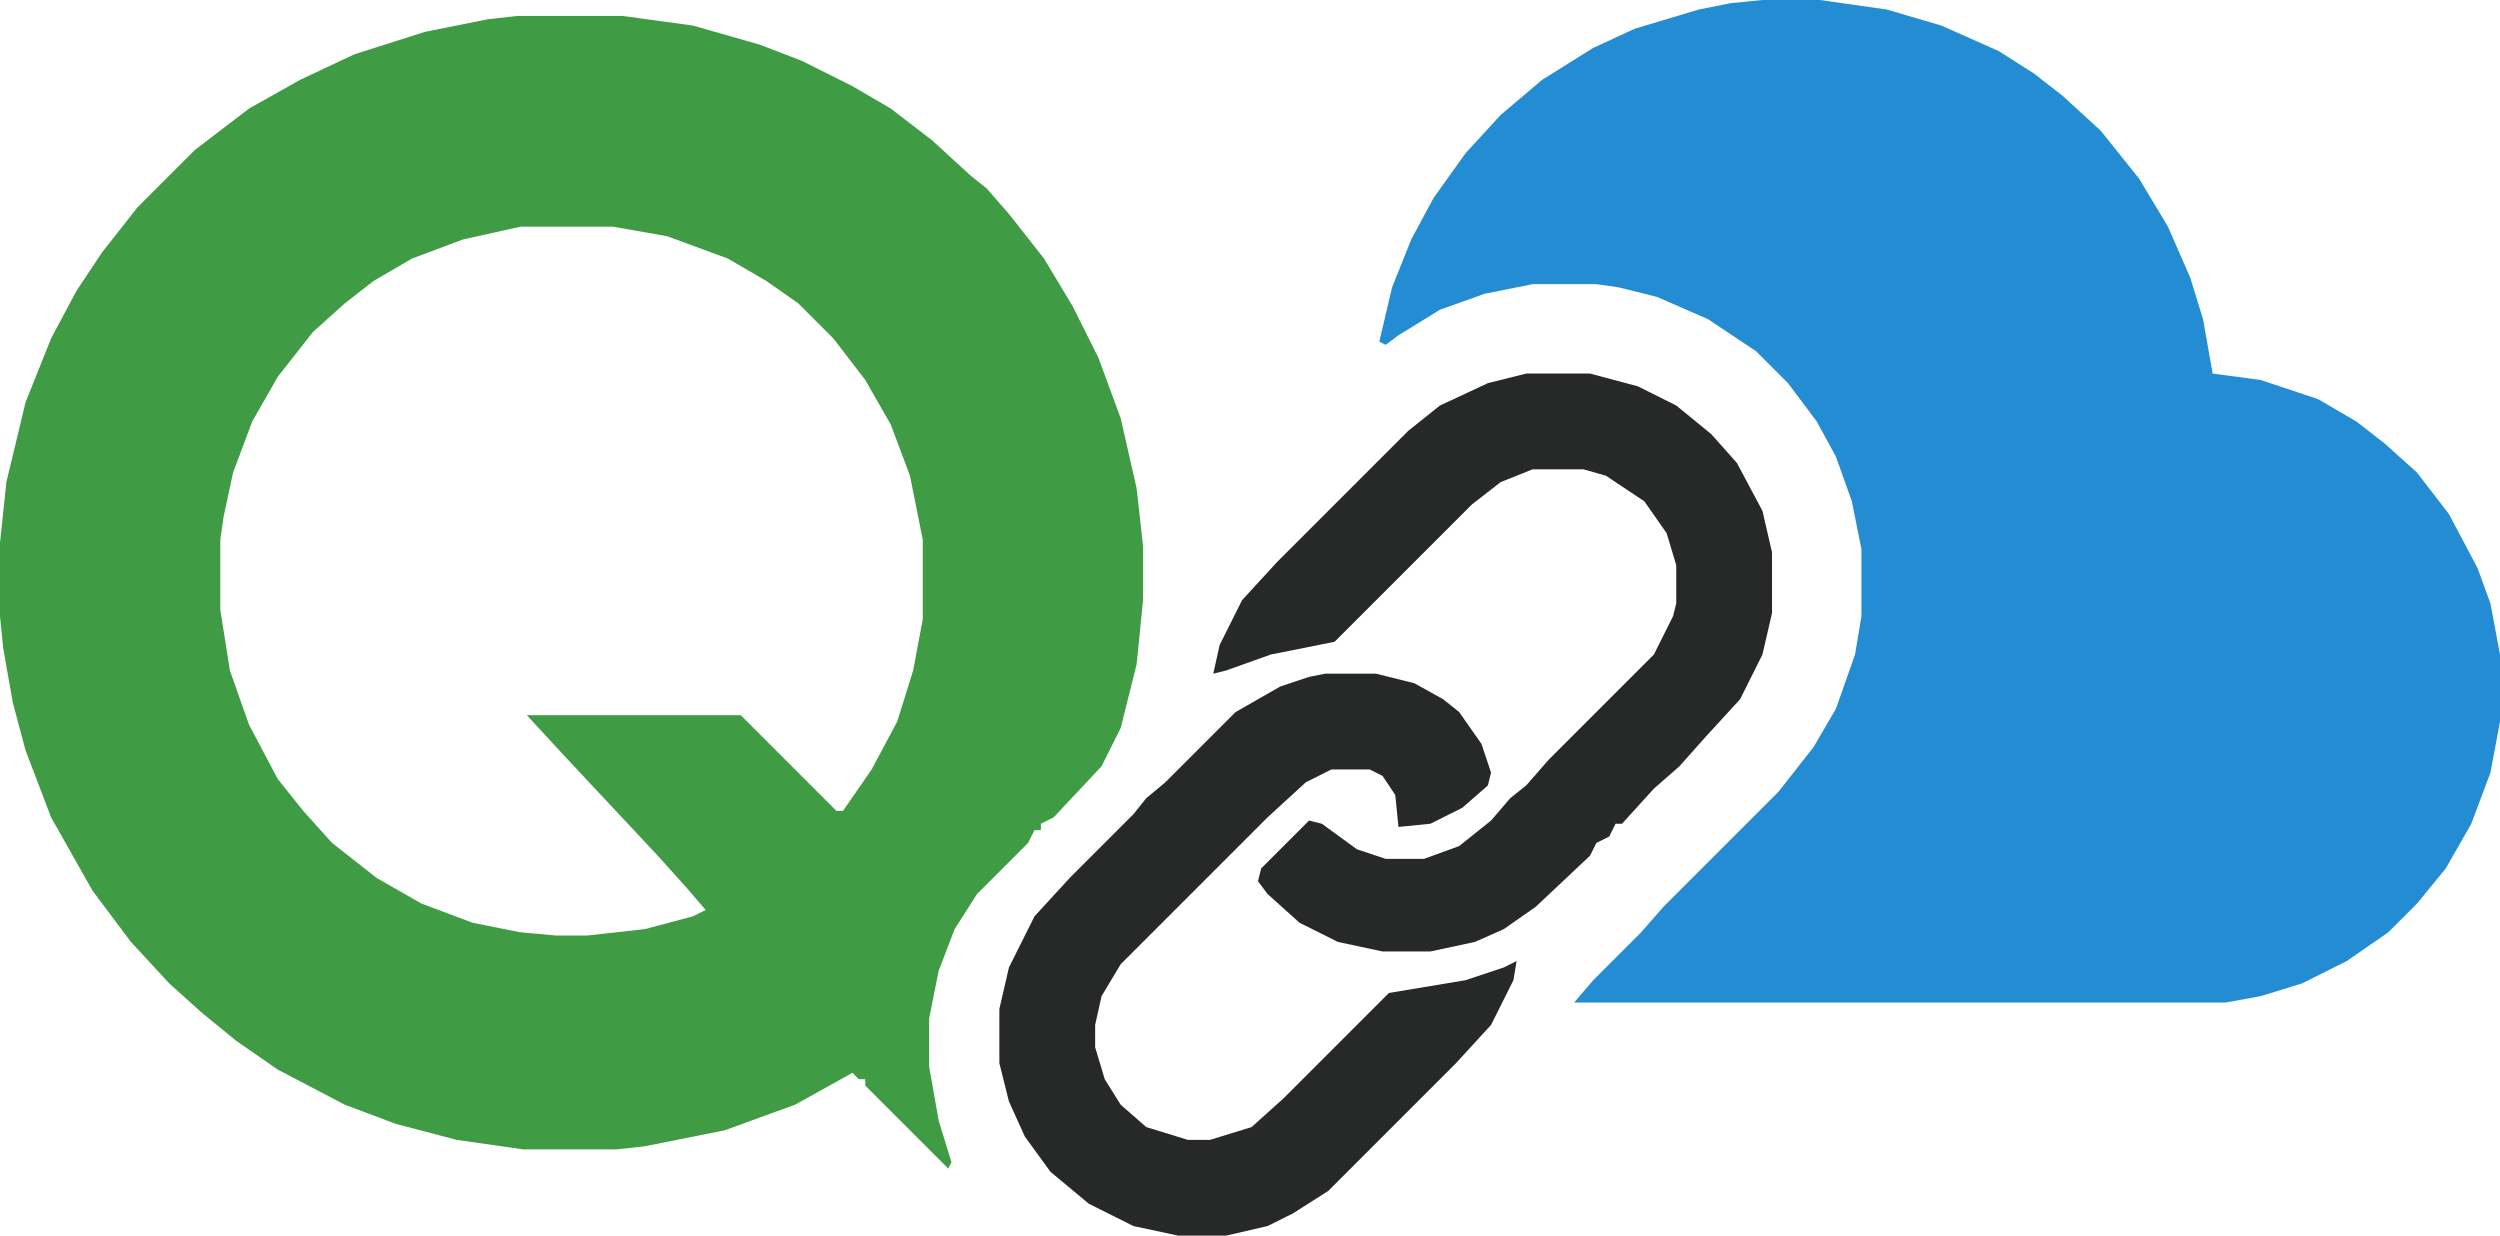
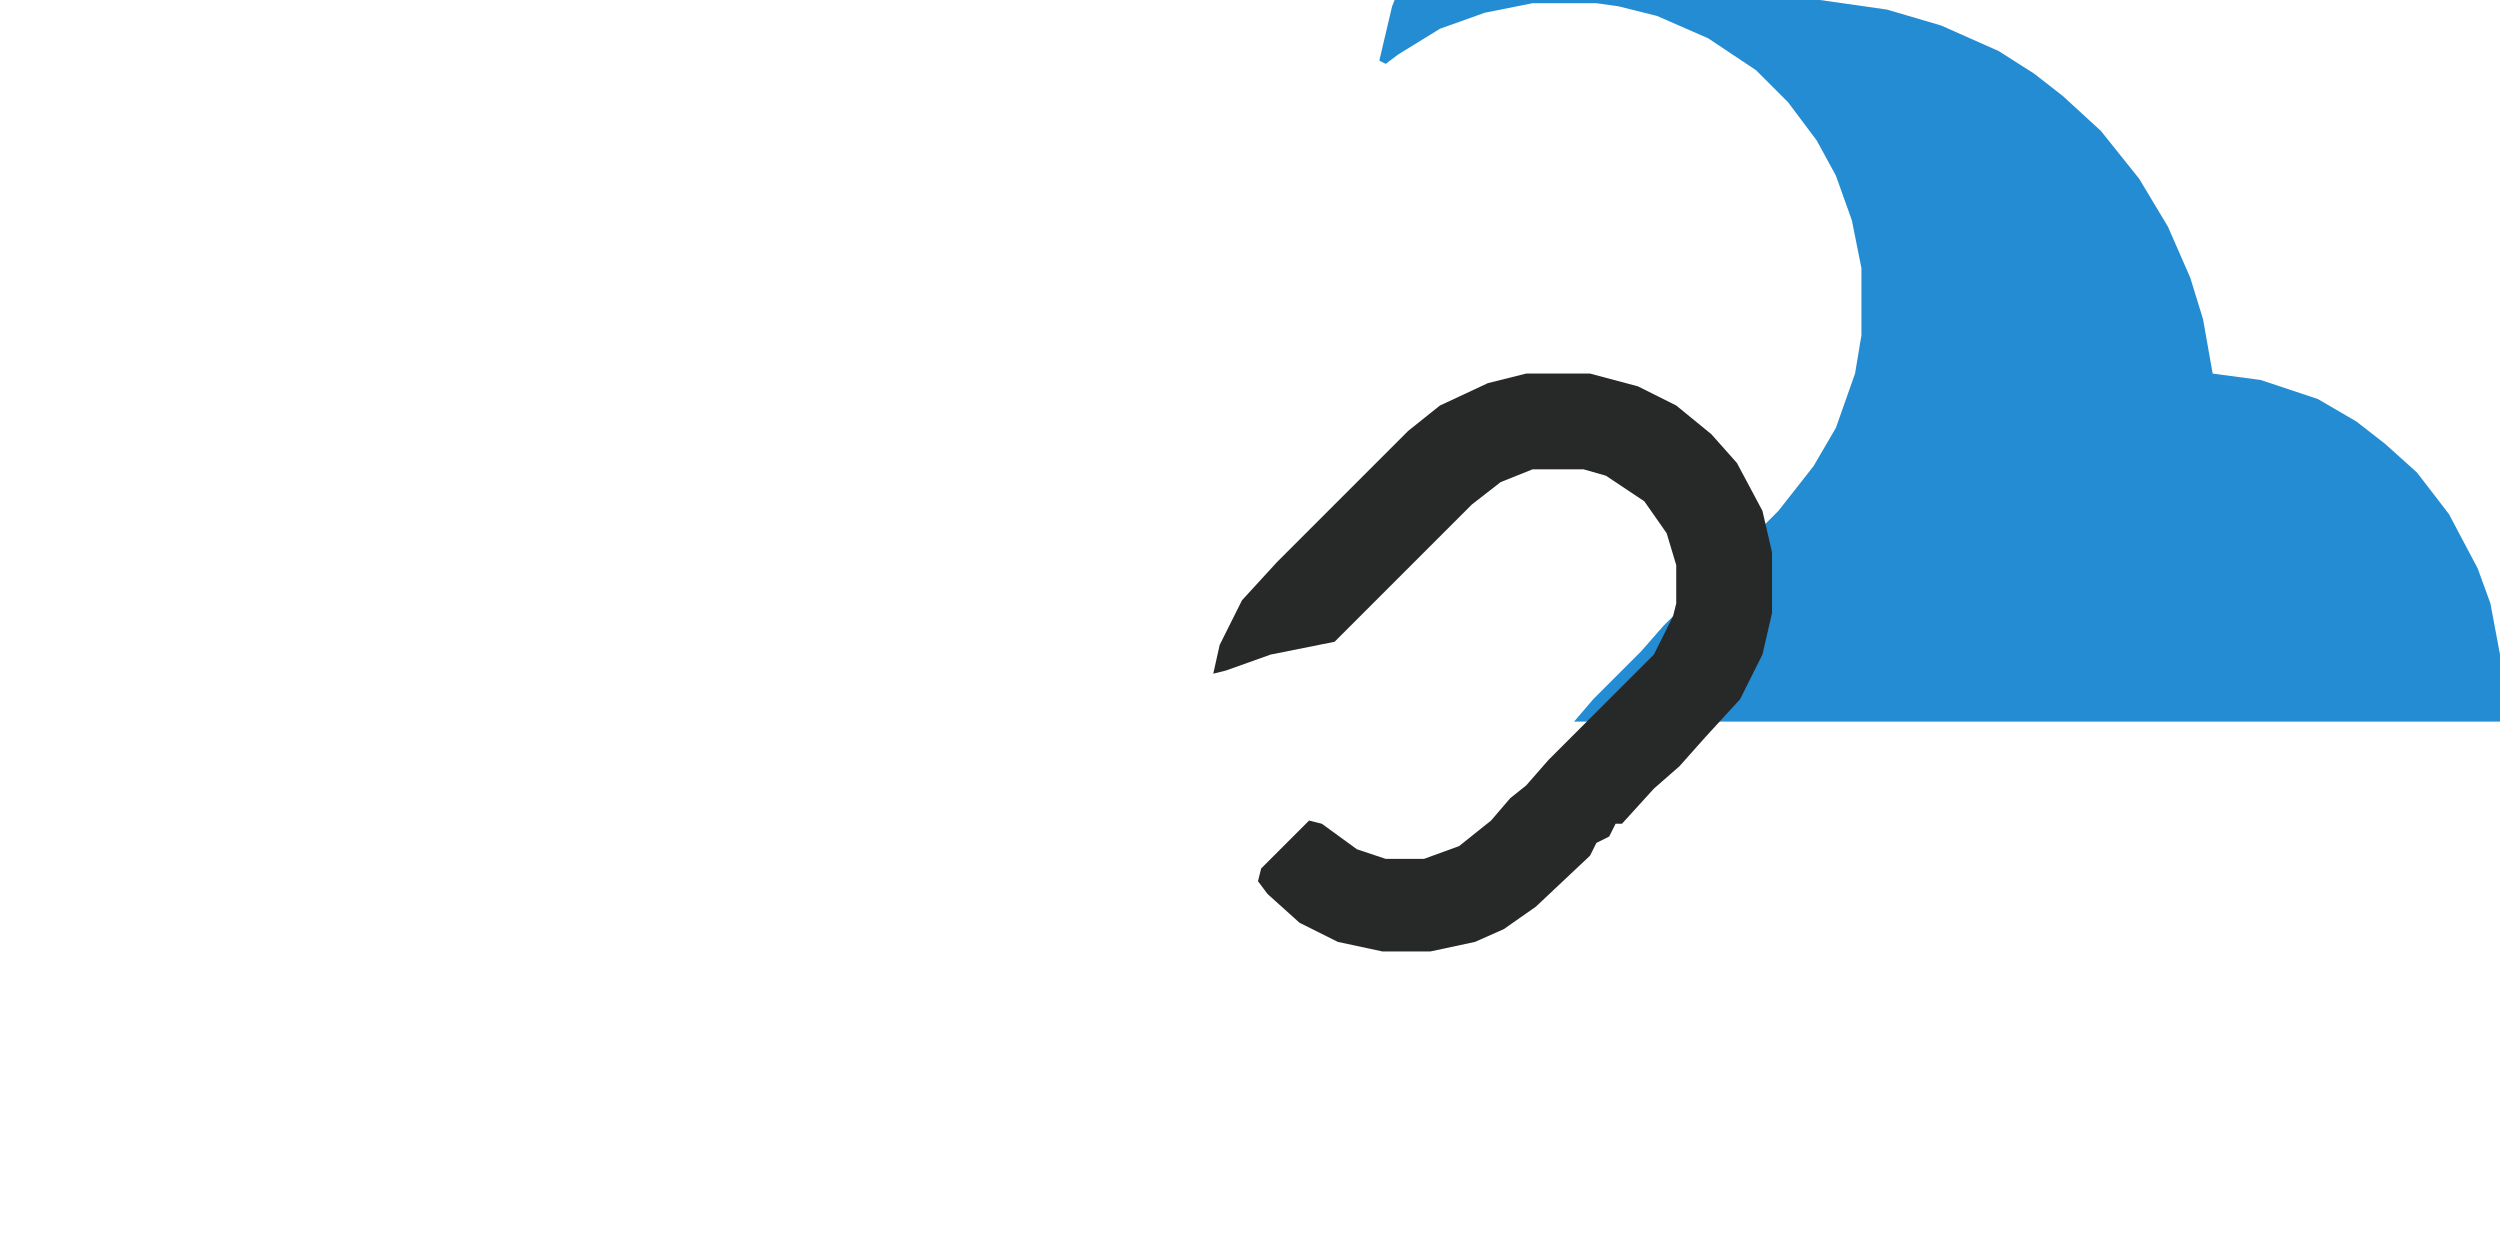
<svg xmlns="http://www.w3.org/2000/svg" xmlns:ns1="http://sodipodi.sourceforge.net/DTD/sodipodi-0.dtd" xmlns:ns2="http://www.inkscape.org/namespaces/inkscape" version="1.1" viewBox="0 0 783 387" width="783" height="387" id="svg5" ns1:docname="QarcConnect.svg" ns2:version="1.3.2 (091e20e, 2023-11-25, custom)">
  <defs id="defs5" />
  <ns1:namedview id="namedview5" pagecolor="#ffffff" bordercolor="#000000" borderopacity="0.25" ns2:showpageshadow="2" ns2:pageopacity="0.0" ns2:pagecheckerboard="0" ns2:deskcolor="#d1d1d1" ns2:zoom="0.79394531" ns2:cx="370.30258" ns2:cy="218.52891" ns2:window-width="1920" ns2:window-height="1009" ns2:window-x="-8" ns2:window-y="-8" ns2:window-maximized="1" ns2:current-layer="svg5" />
-   <path d="m 162,5 h 33 l 22,3 21,6 13,5 16,8 12,7 13,10 12,11 5,4 7,8 11,14 9,15 8,16 7,19 5,22 2,18 v 17 l -2,20 -5,20 -6,12 -15,16 -4,2 v 2 h -2 l -2,4 -16,16 -7,11 -5,13 -3,15 v 15 l 3,17 4,13 -1,2 -26,-26 v -2 h -2 l -2,-2 -18,10 -22,8 -25,5 -9,1 h -29 l -21,-3 -19,-5 -16,-6 L 87,335 74,326 63,317 53,308 41,295 29,279 16,256 8,235 4,220 1,203 0,193 v -23 l 2,-19 6,-25 8,-20 8,-15 8,-12 11,-14 18,-18 17,-13 16,-9 17,-8 22,-7 20,-4 z m 1,66 -18,4 -16,6 -12,7 -9,7 -10,9 -11,14 -8,14 -6,16 -3,14 -1,7 v 22 l 3,19 6,17 9,17 8,10 9,10 14,11 14,8 16,6 15,3 11,1 h 10 l 18,-2 15,-4 4,-2 -6,-7 -9,-10 -29,-31 -12,-13 h 67 l 30,30 h 2 l 9,-13 8,-15 5,-16 3,-16 v -25 l -4,-20 -6,-16 -8,-14 -10,-13 -11,-11 -10,-7 -12,-7 -19,-7 -17,-3 z" fill="#409c44" id="path1" />
-   <path d="m 552,0 h 18 l 21,3 17,5 18,8 11,7 9,7 12,11 12,15 9,15 7,16 4,13 3,17 15,2 18,6 12,7 9,7 10,9 10,13 9,17 4,11 3,16 v 21 l -3,16 -6,16 -8,14 -9,11 -9,9 -13,9 -14,7 -13,4 -11,2 H 493 l 6,-7 15,-15 7,-8 36,-36 11,-14 7,-12 6,-17 2,-12 v -21 l -3,-15 -5,-14 -6,-11 -9,-12 -10,-10 -15,-10 -16,-7 -12,-3 -7,-1 h -20 l -15,3 -14,5 -13,8 -4,3 -2,-1 4,-17 6,-15 7,-13 10,-14 11,-12 13,-11 16,-10 13,-6 20,-6 10,-2 z" fill="#238cd2" id="path2" />
+   <path d="m 552,0 h 18 l 21,3 17,5 18,8 11,7 9,7 12,11 12,15 9,15 7,16 4,13 3,17 15,2 18,6 12,7 9,7 10,9 10,13 9,17 4,11 3,16 v 21 H 493 l 6,-7 15,-15 7,-8 36,-36 11,-14 7,-12 6,-17 2,-12 v -21 l -3,-15 -5,-14 -6,-11 -9,-12 -10,-10 -15,-10 -16,-7 -12,-3 -7,-1 h -20 l -15,3 -14,5 -13,8 -4,3 -2,-1 4,-17 6,-15 7,-13 10,-14 11,-12 13,-11 16,-10 13,-6 20,-6 10,-2 z" fill="#238cd2" id="path2" />
  <path d="m 478,117 h 20 l 15,4 12,6 11,9 8,9 8,15 3,13 v 19 l -3,13 -7,14 -11,12 -8,9 -8,7 -10,11 h -2 l -2,4 -4,2 -2,4 -17,16 -10,7 -9,4 -14,3 h -15 l -14,-3 -12,-6 -10,-9 -3,-4 1,-4 15,-15 4,1 11,8 9,3 h 12 l 11,-4 10,-8 6,-7 5,-4 7,-8 33,-33 6,-12 1,-4 v -12 l -3,-10 -7,-10 -12,-8 -7,-2 h -16 l -10,4 -9,7 -43,43 -20,4 -14,5 -4,1 2,-9 7,-14 11,-12 41,-41 10,-8 15,-7 z" fill="#272828" id="path3" />
-   <path d="m 415,211 h 16 l 12,3 9,5 5,4 7,10 3,9 -1,4 -8,7 -10,5 -10,1 -1,-10 -4,-6 -4,-2 h -12 l -8,4 -12,11 -46,46 -6,10 -2,9 v 7 l 3,10 5,8 8,7 13,4 h 7 l 13,-4 10,-9 33,-33 24,-4 12,-4 4,-2 -1,6 -7,14 -11,12 -40,40 -11,7 -8,4 -13,3 h -15 l -14,-3 -14,-7 -12,-10 -8,-11 -5,-11 -3,-12 v -17 l 3,-13 8,-16 11,-12 20,-20 4,-5 6,-5 22,-22 14,-8 9,-3 z" fill="#272828" id="path4" />
  <path d="M 298,366" fill="#409c44" id="path5" />
</svg>